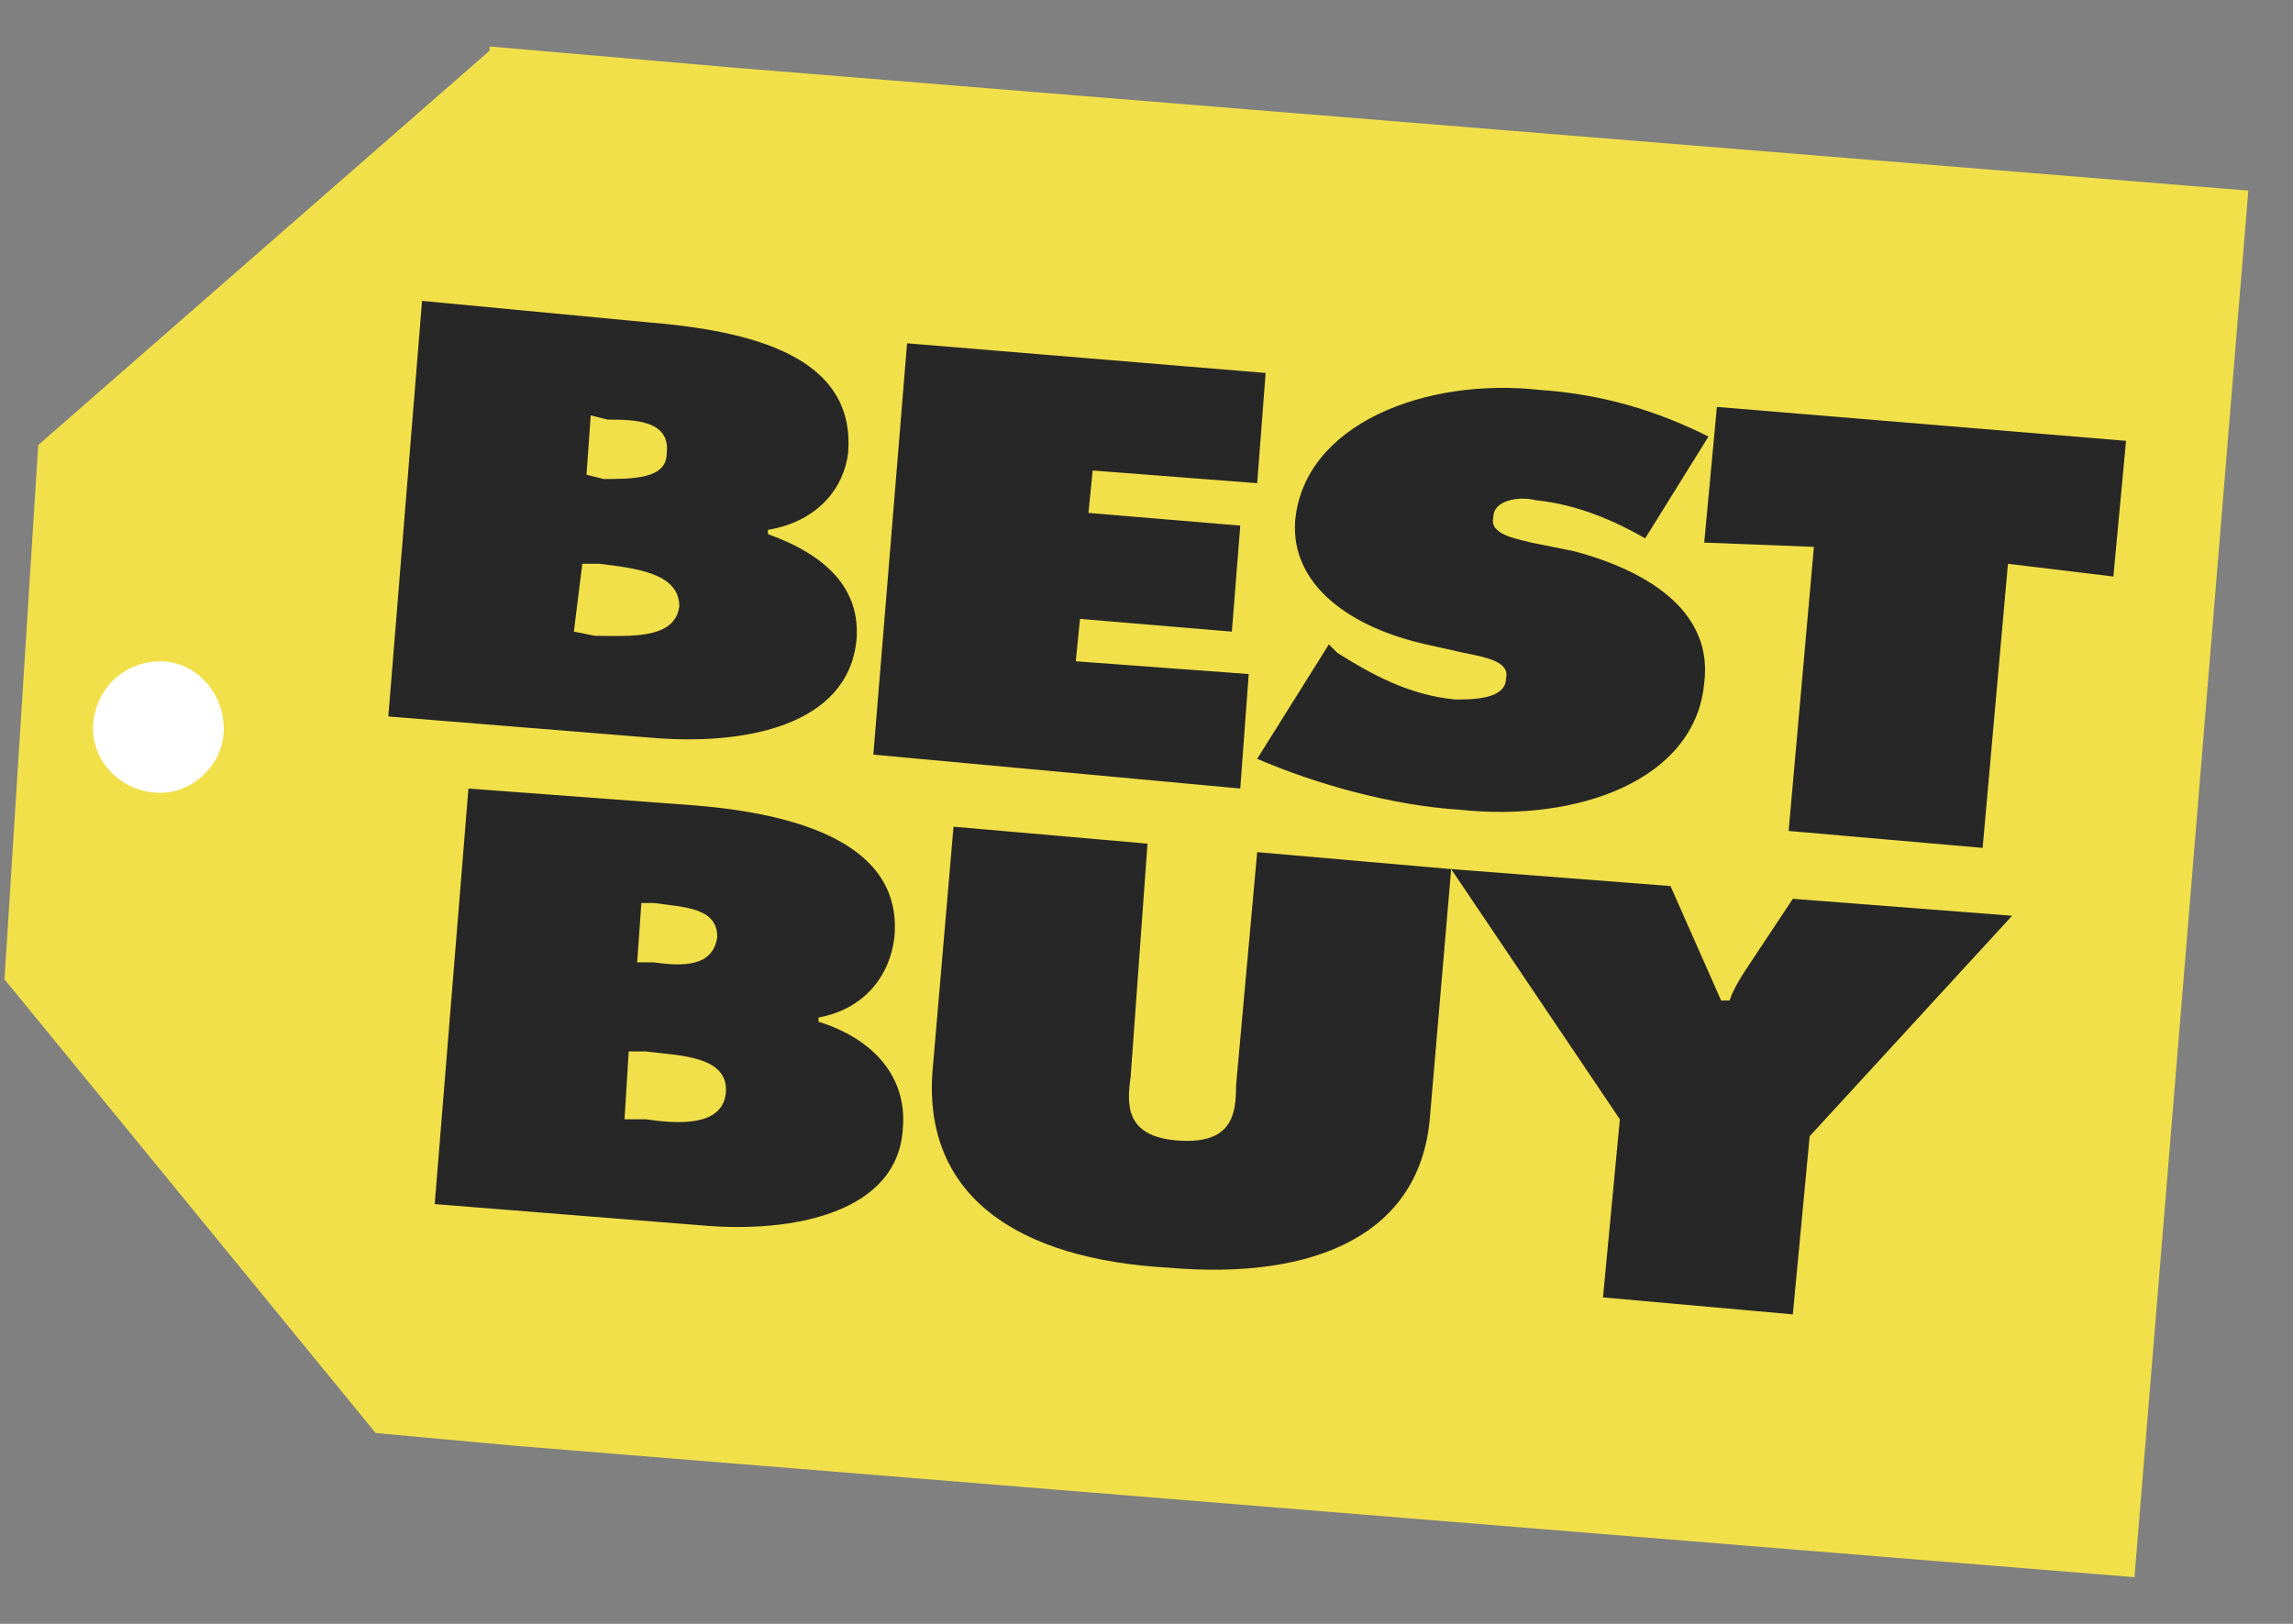
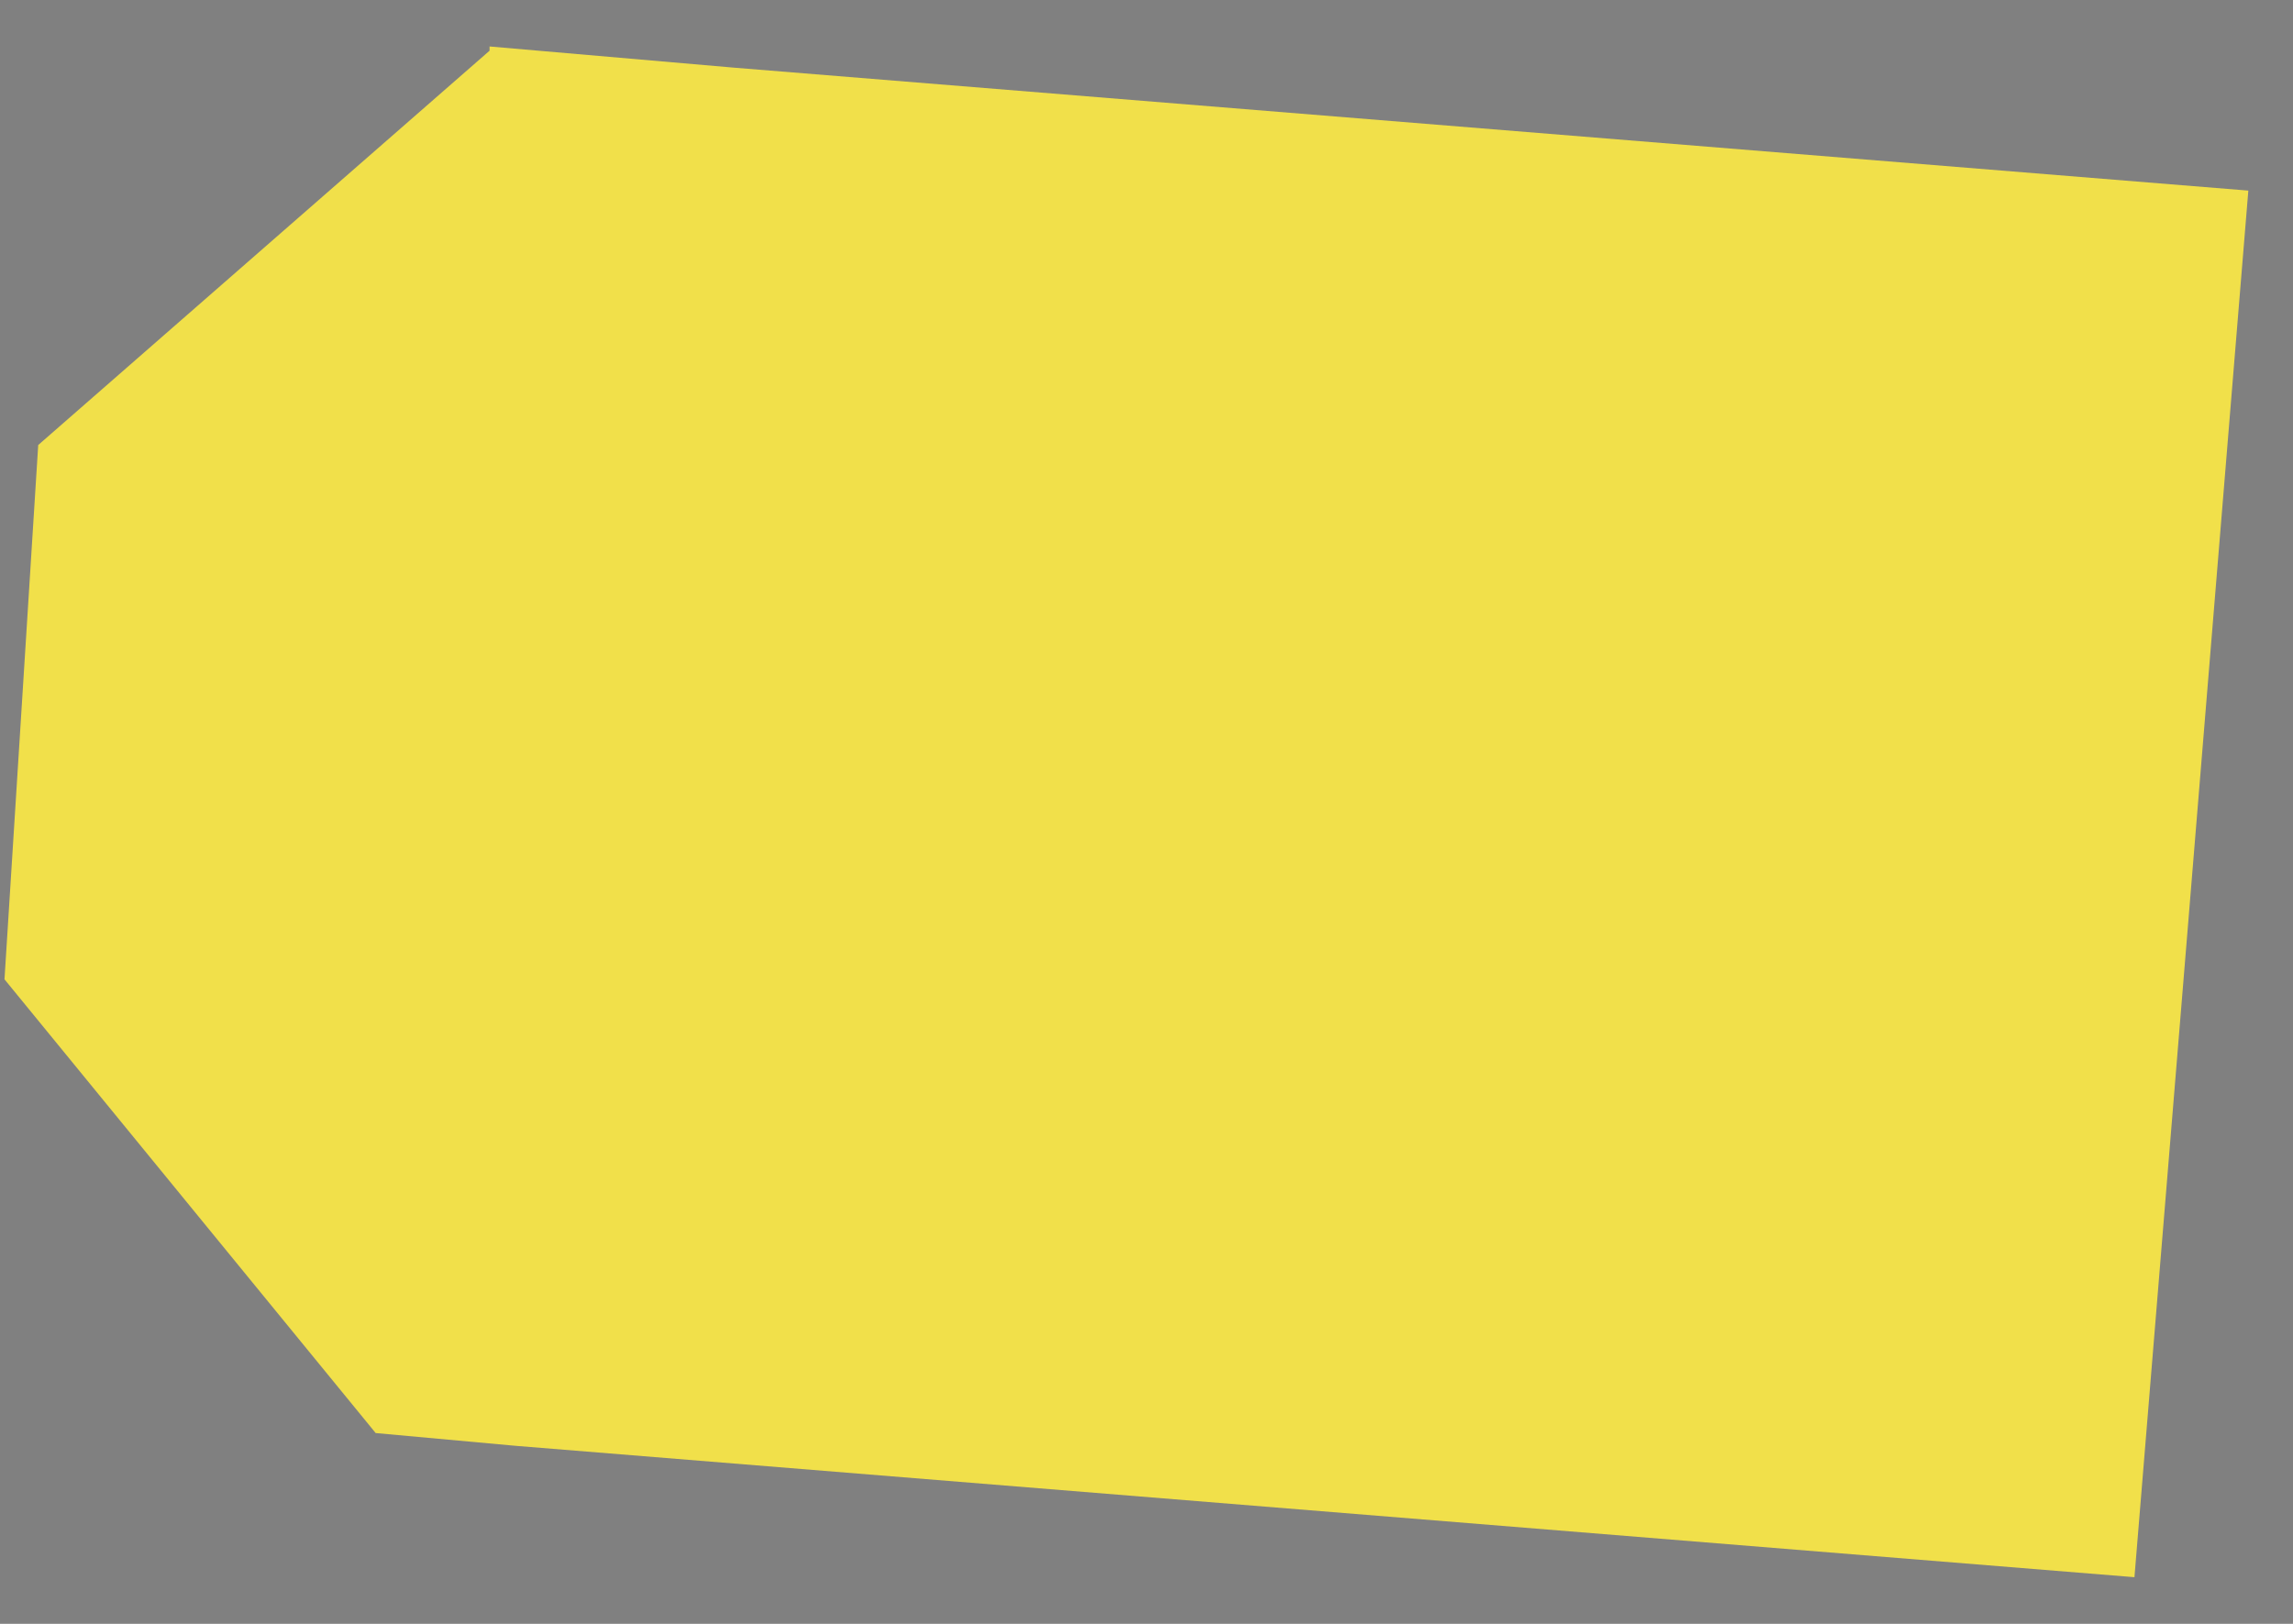
<svg xmlns="http://www.w3.org/2000/svg" width="48" height="34" viewBox="0 0 48 34" fill="none">
  <rect x="0" y="0" width="48" height="34" fill="#808080" stroke="none" />
  <path fill-rule="evenodd" clip-rule="evenodd" d="M15.368 1.417L10.248 0.973V1.062L0.8 9.318L0.094 20.505L7.864 30.005L10.777 30.271L44.681 33.023L47.065 3.991L15.368 1.417Z" fill="#F1E04A" />
-   <path fill-rule="evenodd" clip-rule="evenodd" d="M4.685 15.267C4.685 15.978 4.067 16.599 3.361 16.599C2.566 16.599 1.948 15.978 1.948 15.267C1.948 14.468 2.566 13.847 3.361 13.847C4.067 13.847 4.685 14.468 4.685 15.267Z" fill="white" />
-   <path fill-rule="evenodd" clip-rule="evenodd" d="M12.278 9.94L12.366 8.697L12.72 8.786C13.249 8.786 14.044 8.786 13.956 9.496C13.956 10.029 13.249 10.029 12.631 10.029L12.278 9.94ZM8.129 15.001L13.603 15.444C15.634 15.622 17.752 15.178 17.929 13.402C18.017 12.337 17.311 11.627 16.075 11.183V11.094C17.134 10.916 17.664 10.206 17.752 9.496C17.929 7.454 15.722 6.921 13.514 6.744L8.835 6.3L8.129 15.001ZM12.19 11.804H12.543C13.249 11.893 14.22 11.982 14.22 12.692C14.132 13.402 13.161 13.313 12.455 13.313L12.013 13.225L12.19 11.804ZM18.988 7.188L26.494 7.809L26.317 10.117L22.873 9.851L22.785 10.739L25.963 11.005L25.787 13.225L22.608 12.958L22.52 13.846L26.14 14.113L25.963 16.51L18.282 15.8L18.988 7.188ZM27.818 13.491L27.994 13.669C28.701 14.113 29.495 14.557 30.466 14.646C30.819 14.646 31.526 14.646 31.526 14.202C31.614 13.847 31.084 13.758 30.643 13.669L29.848 13.491C28.259 13.136 27.023 12.248 27.111 10.916C27.288 8.874 29.848 7.898 32.232 8.164C33.556 8.253 34.704 8.608 35.764 9.141L34.439 11.272C33.821 10.916 33.027 10.561 32.144 10.473C31.791 10.384 31.261 10.473 31.261 10.828C31.172 11.183 31.702 11.272 32.056 11.361L32.938 11.538C34.616 11.982 35.852 12.87 35.676 14.29C35.499 16.332 33.027 17.22 30.555 16.954C29.142 16.865 27.553 16.421 26.317 15.888L27.818 13.491Z" fill="#272727" />
-   <path fill-rule="evenodd" clip-rule="evenodd" d="M35.94 8.52L44.505 9.23L44.24 12.071L42.033 11.805L41.503 17.753L37.442 17.398L37.971 11.45L35.675 11.361L35.94 8.52ZM13.338 20.15L13.426 18.907H13.691C14.309 18.996 15.015 18.996 15.015 19.618C14.927 20.239 14.309 20.239 13.691 20.15H13.338ZM9.1 25.211L14.662 25.655C16.604 25.832 18.812 25.389 18.9 23.613C18.988 22.547 18.282 21.749 17.134 21.393V21.305C18.105 21.127 18.635 20.417 18.723 19.618C18.9 17.665 16.693 17.043 14.574 16.866L9.806 16.511L9.1 25.211ZM13.161 22.015H13.514C14.221 22.104 15.28 22.104 15.192 22.903C15.103 23.613 14.132 23.524 13.514 23.435H13.073L13.161 22.015ZM30.378 18.197L29.937 23.346C29.76 25.832 27.553 26.809 24.462 26.543C21.284 26.365 19.341 25.033 19.518 22.459L19.96 17.309L24.021 17.664L23.668 22.547C23.579 23.169 23.579 23.79 24.639 23.879C25.787 23.968 25.875 23.346 25.875 22.725L26.317 17.842L30.378 18.197Z" fill="#272727" />
-   <path fill-rule="evenodd" clip-rule="evenodd" d="M34.969 18.552L36.029 20.949H36.205C36.294 20.683 36.47 20.417 36.647 20.15L37.53 18.819L42.12 19.174L37.882 23.79L37.53 27.52L33.556 27.165L33.909 23.436L30.378 18.197L34.969 18.552Z" fill="#272727" />
</svg>